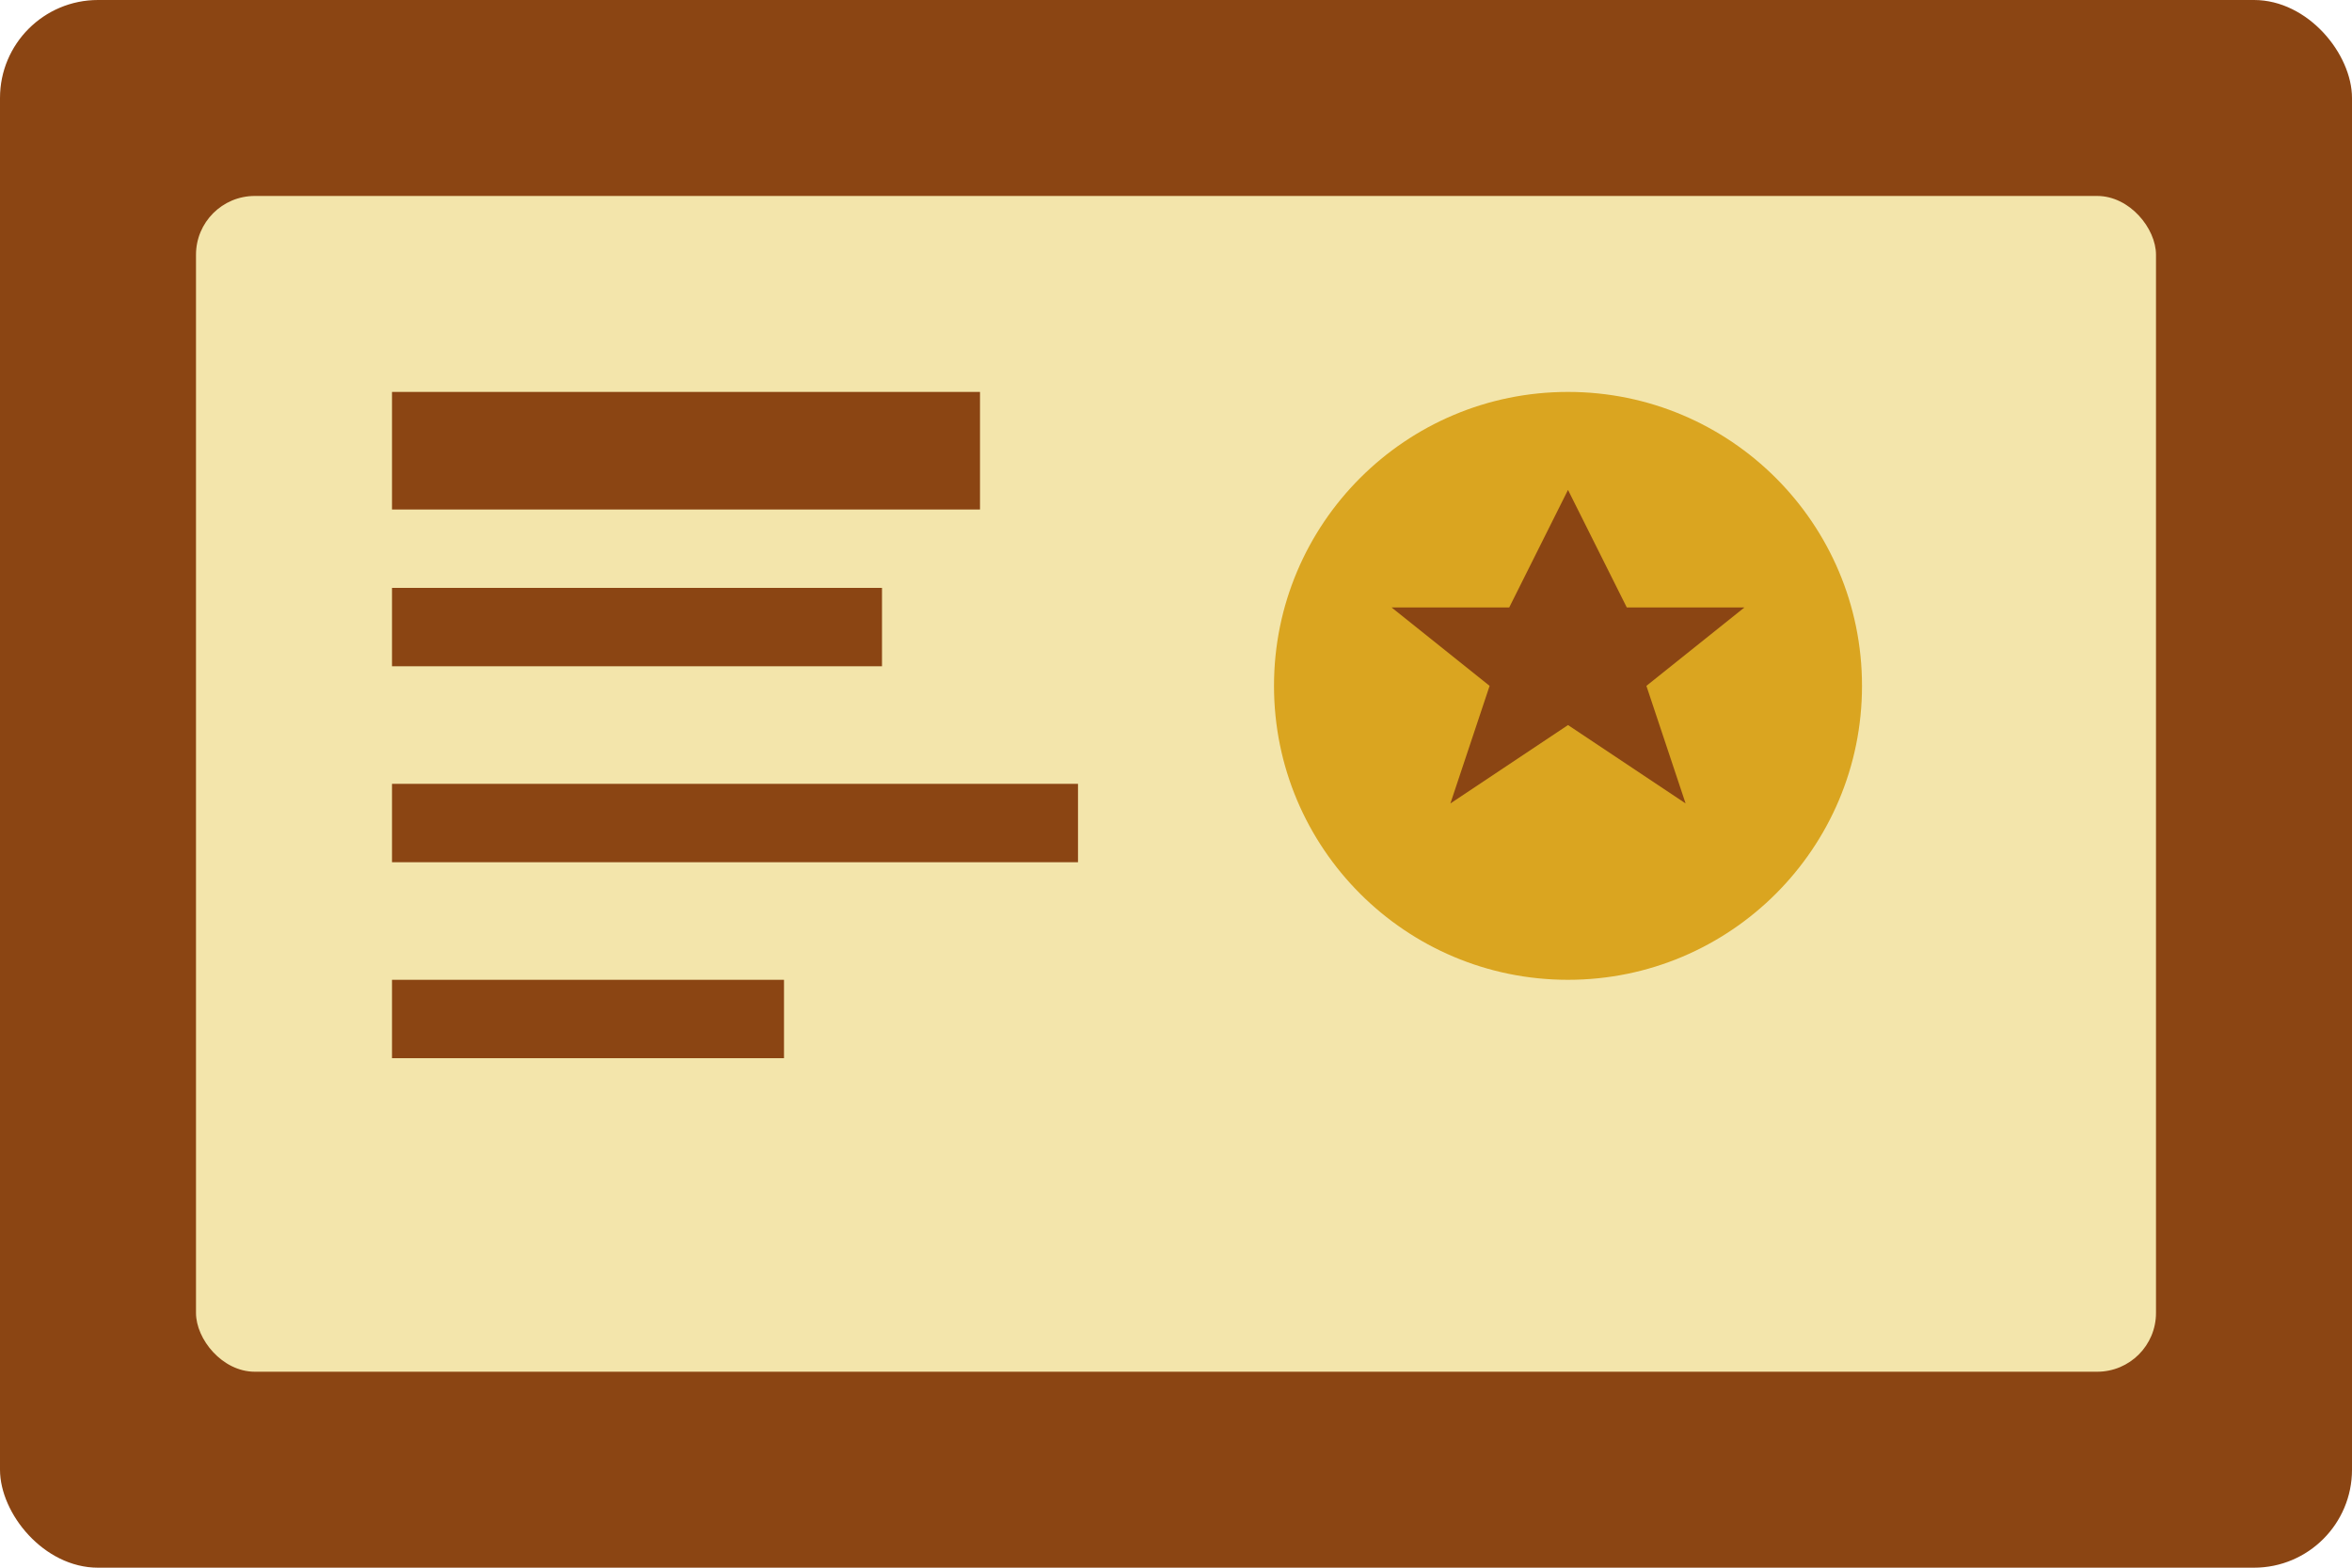
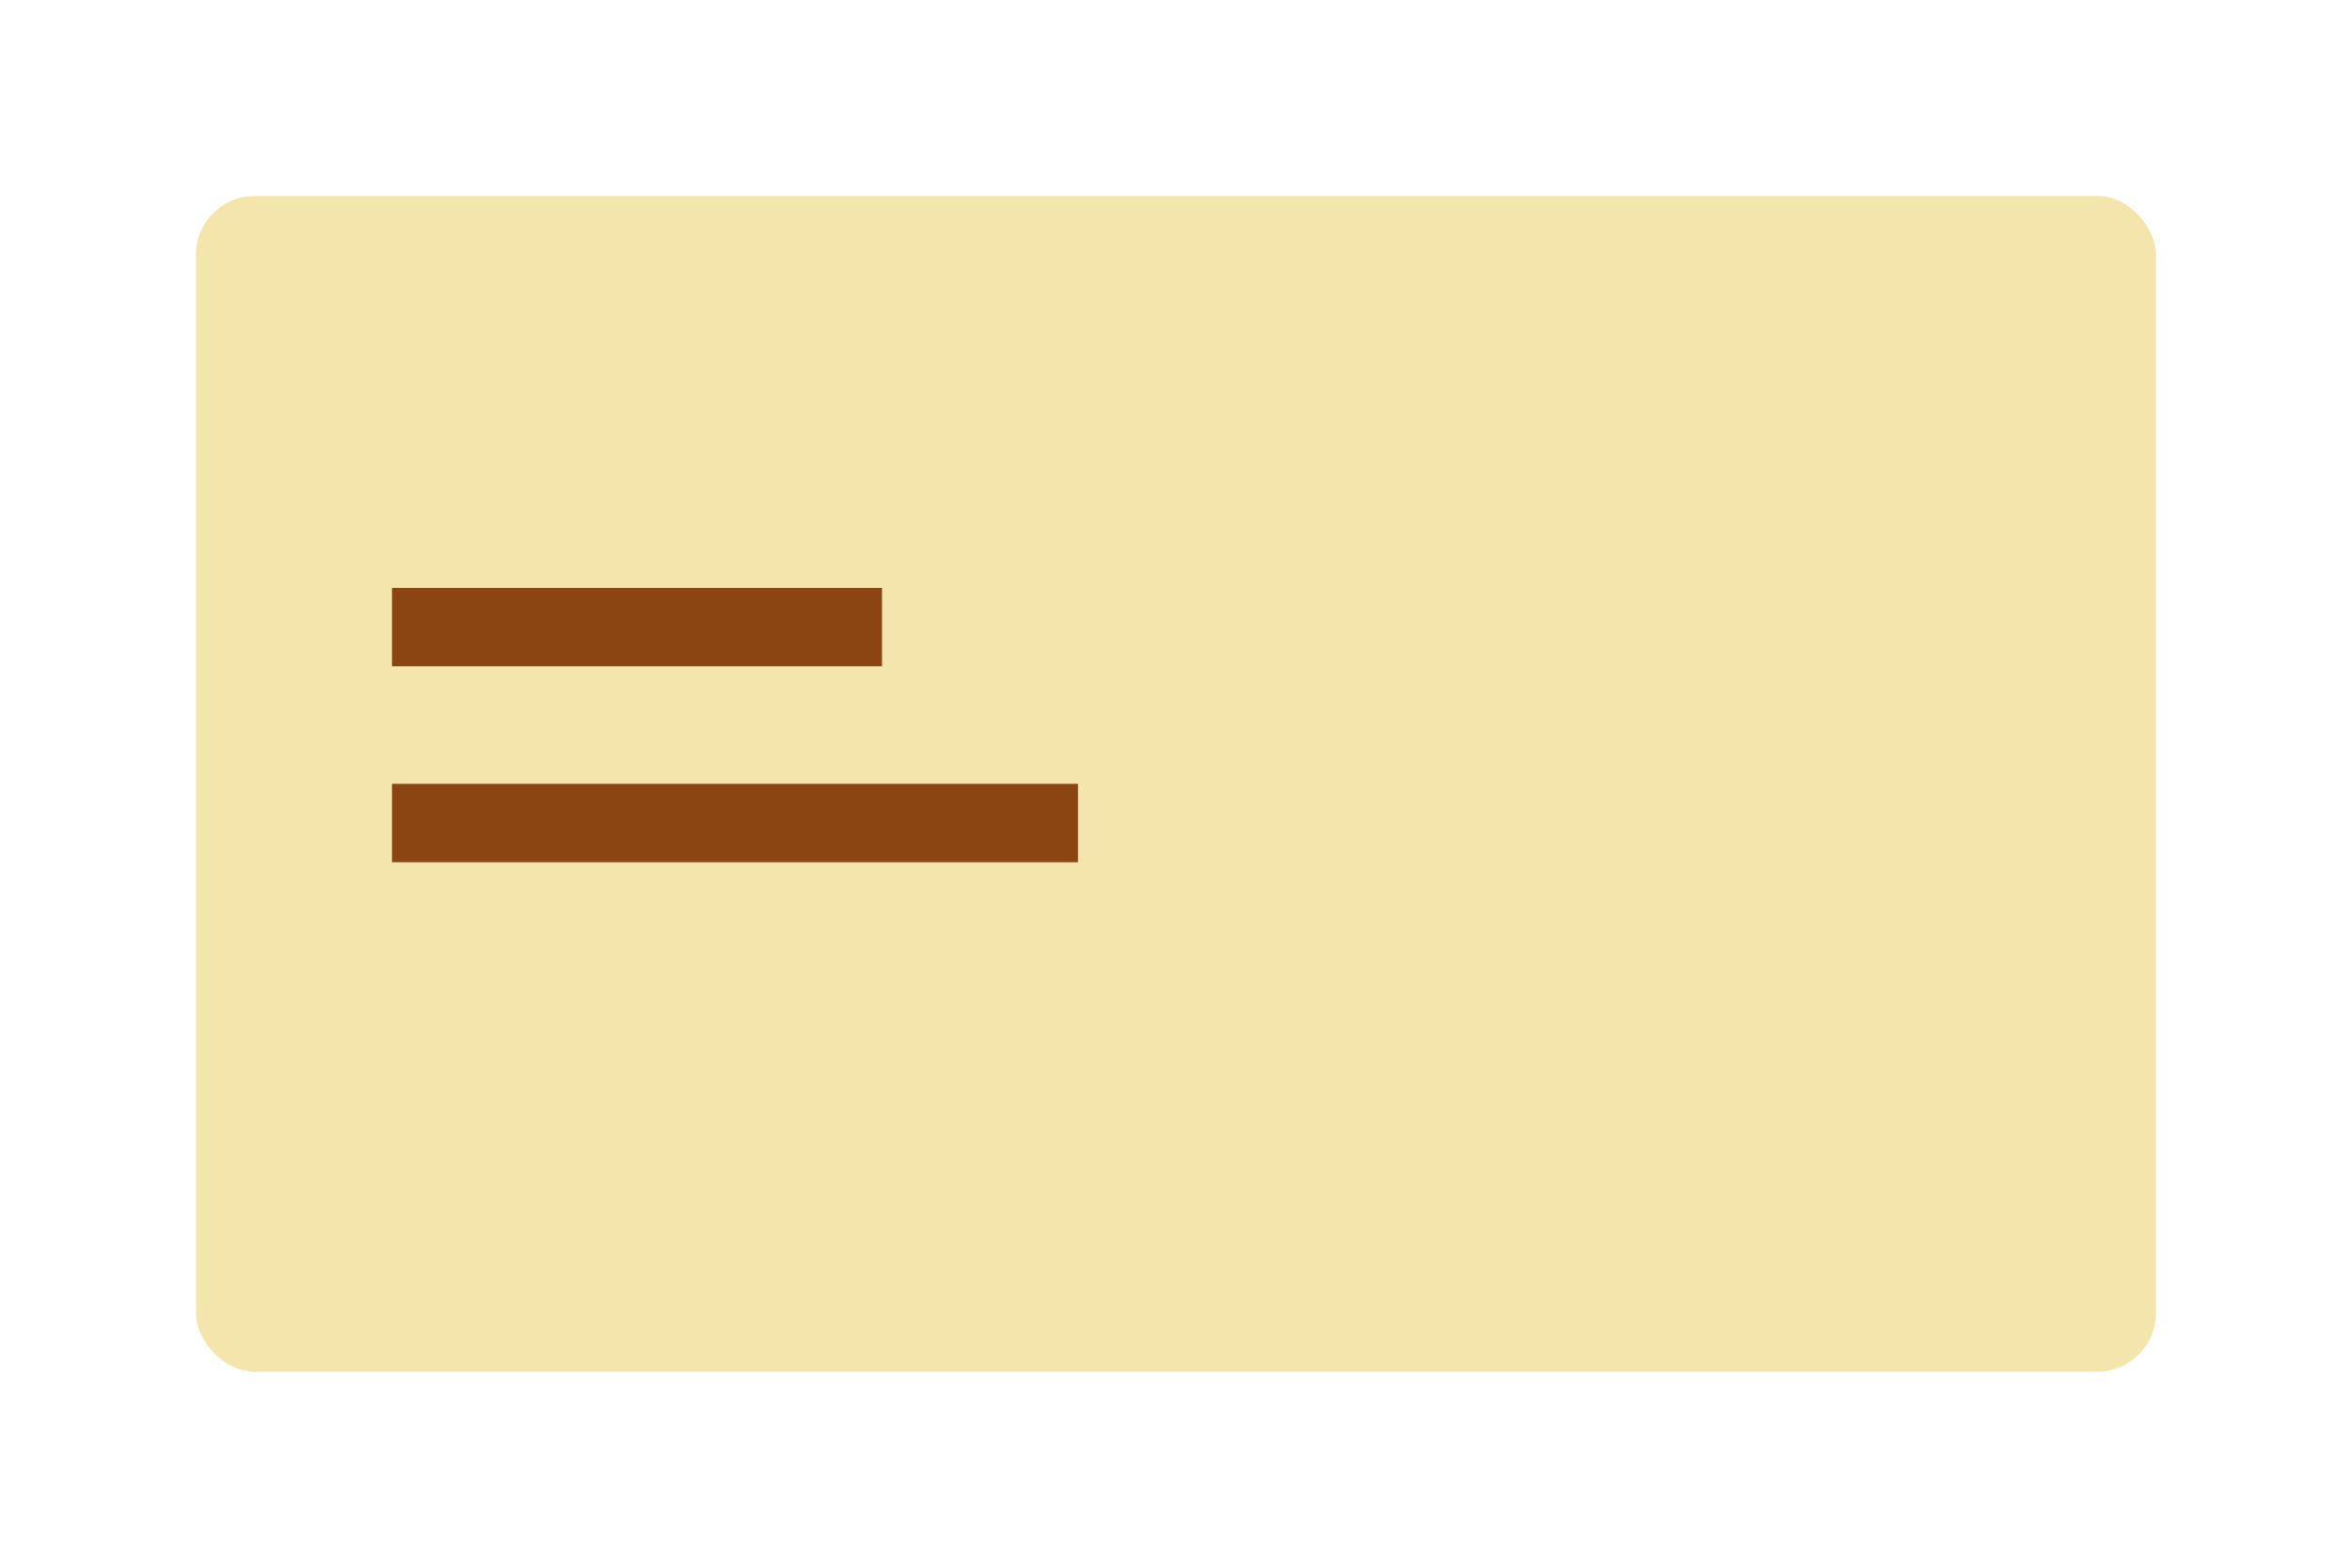
<svg xmlns="http://www.w3.org/2000/svg" viewBox="0 0 120 80" fill="none">
-   <rect width="120" height="80" fill="#8B4513" rx="5" />
  <rect x="10" y="10" width="100" height="60" fill="#F3E5AB" rx="3" />
-   <rect x="20" y="20" width="30" height="6" fill="#8B4513" />
  <rect x="20" y="30" width="25" height="4" fill="#8B4513" />
  <rect x="20" y="40" width="35" height="4" fill="#8B4513" />
-   <rect x="20" y="50" width="20" height="4" fill="#8B4513" />
-   <circle cx="80" cy="35" r="15" fill="#DAA520" />
-   <path d="M80 25l3 6h6l-5 4 2 6-6-4-6 4 2-6-5-4h6l3-6z" fill="#8B4513" />
</svg>